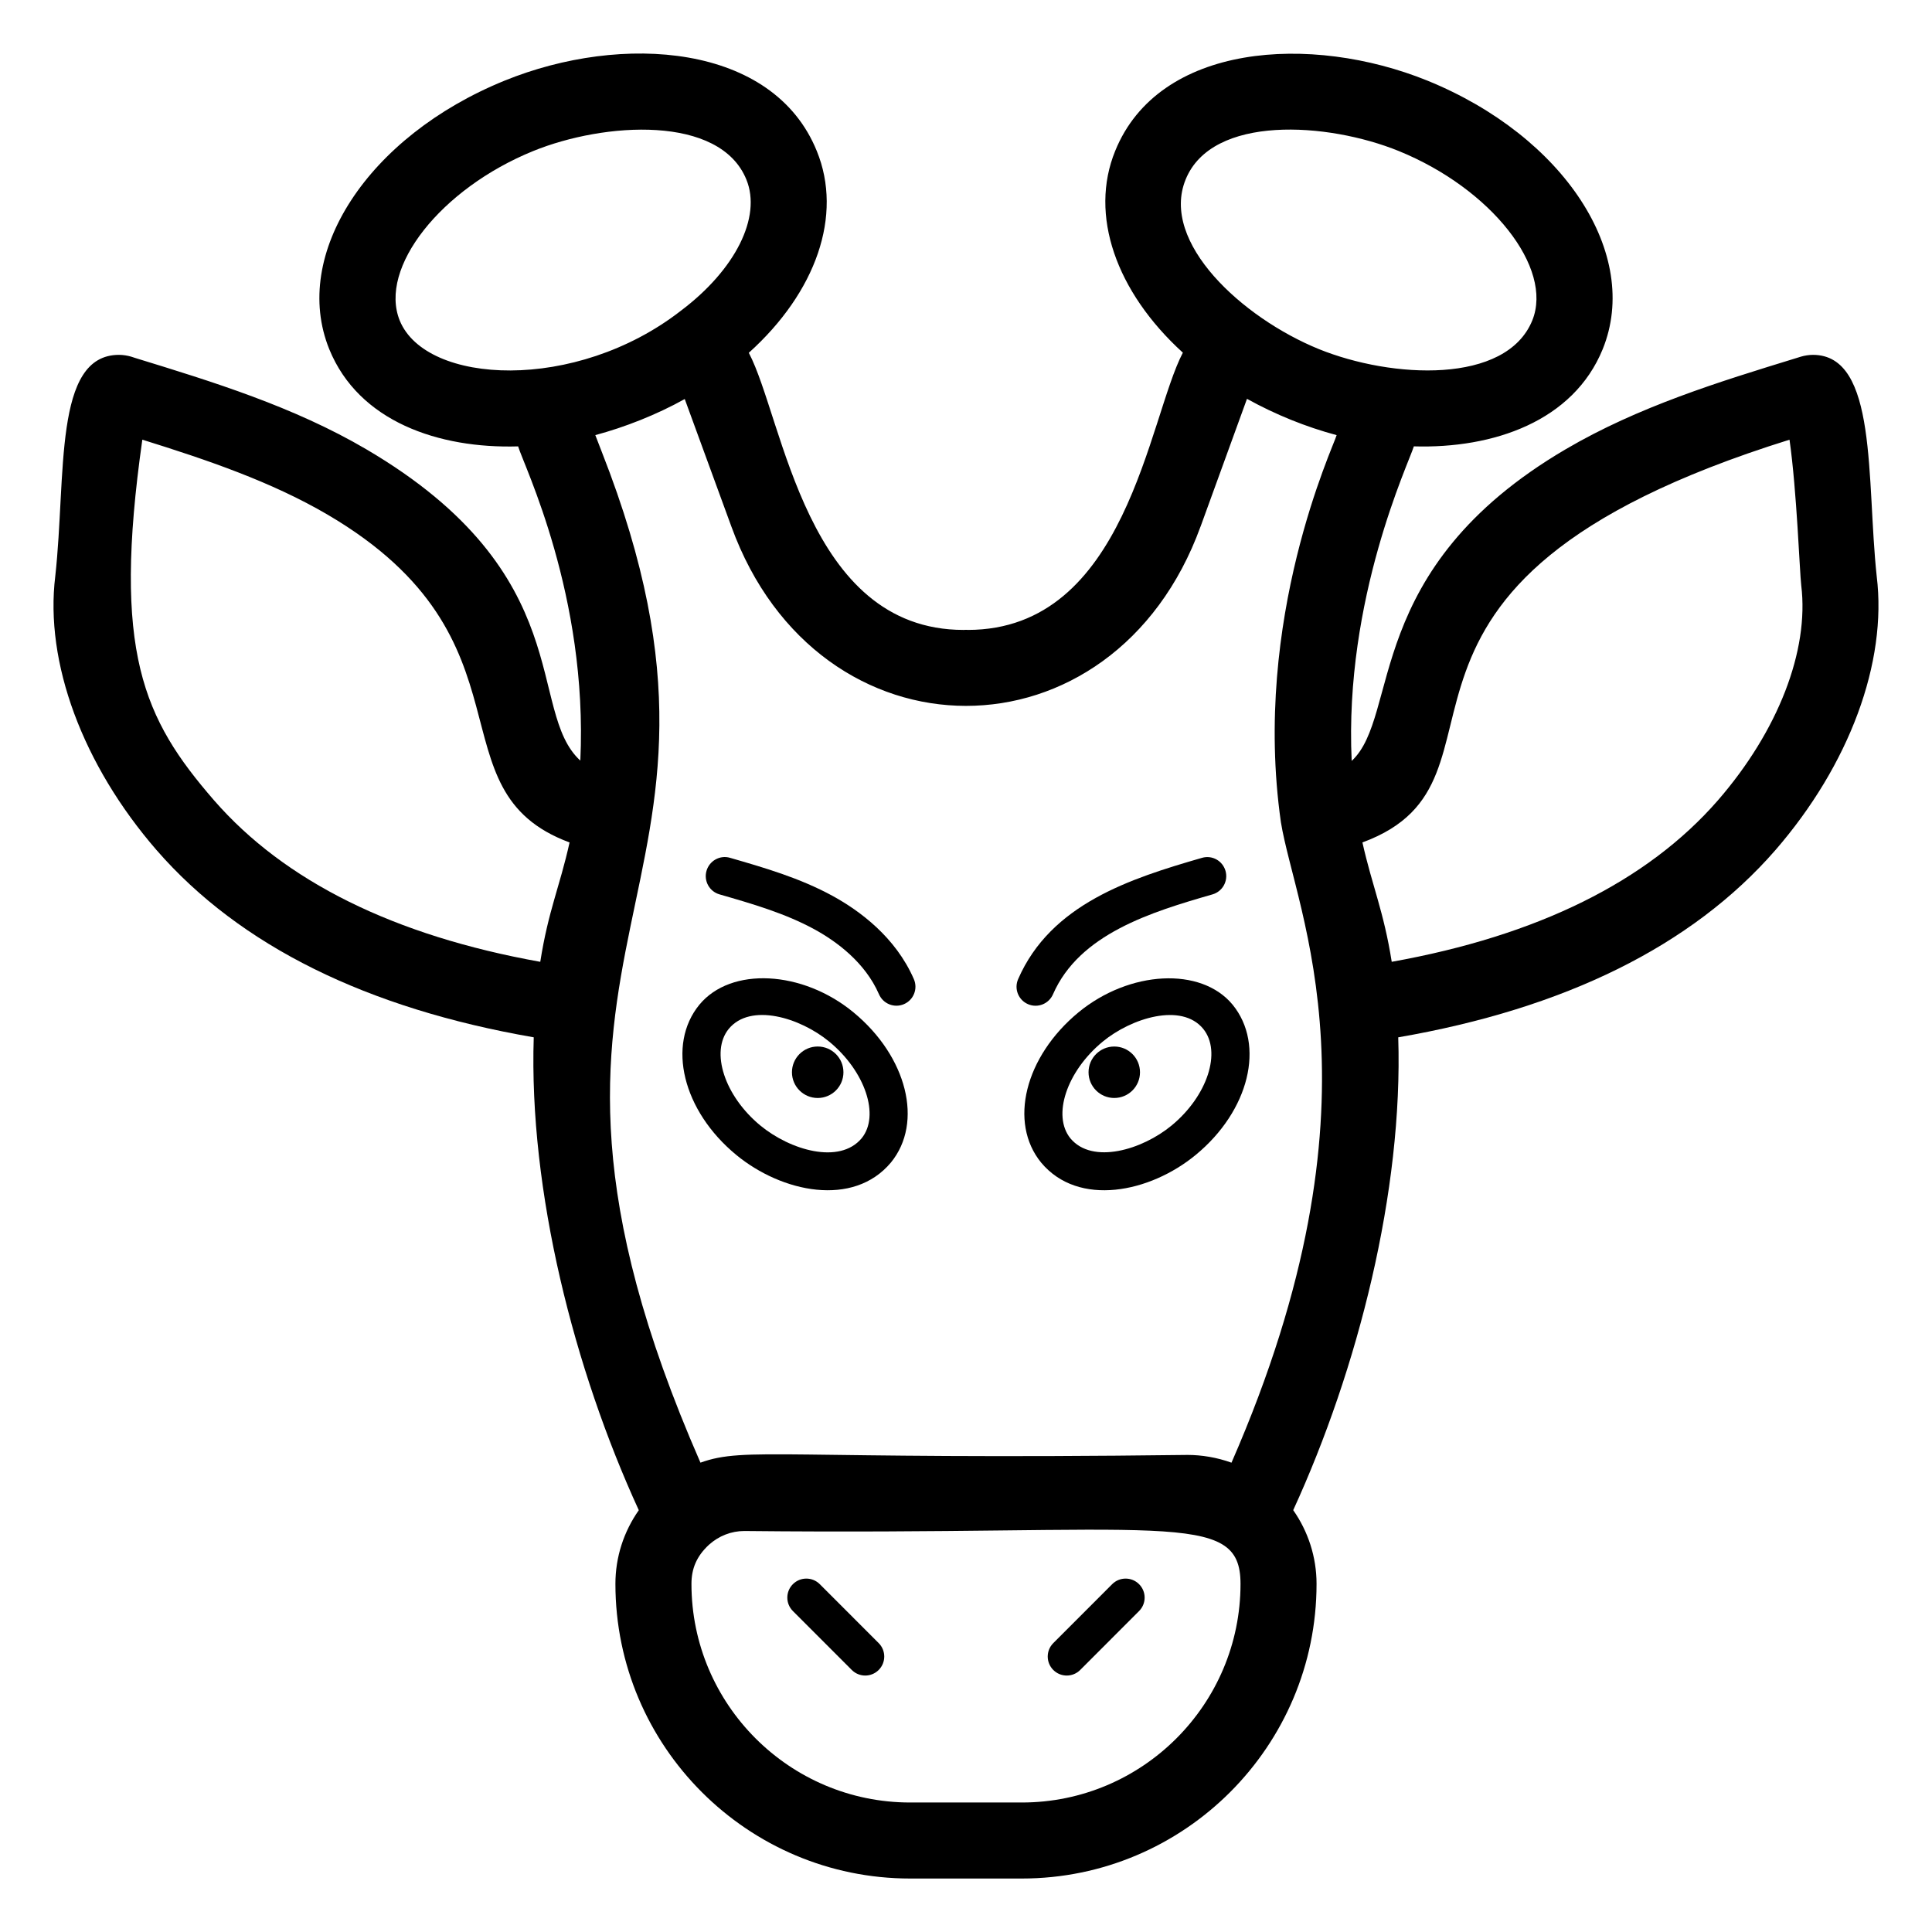
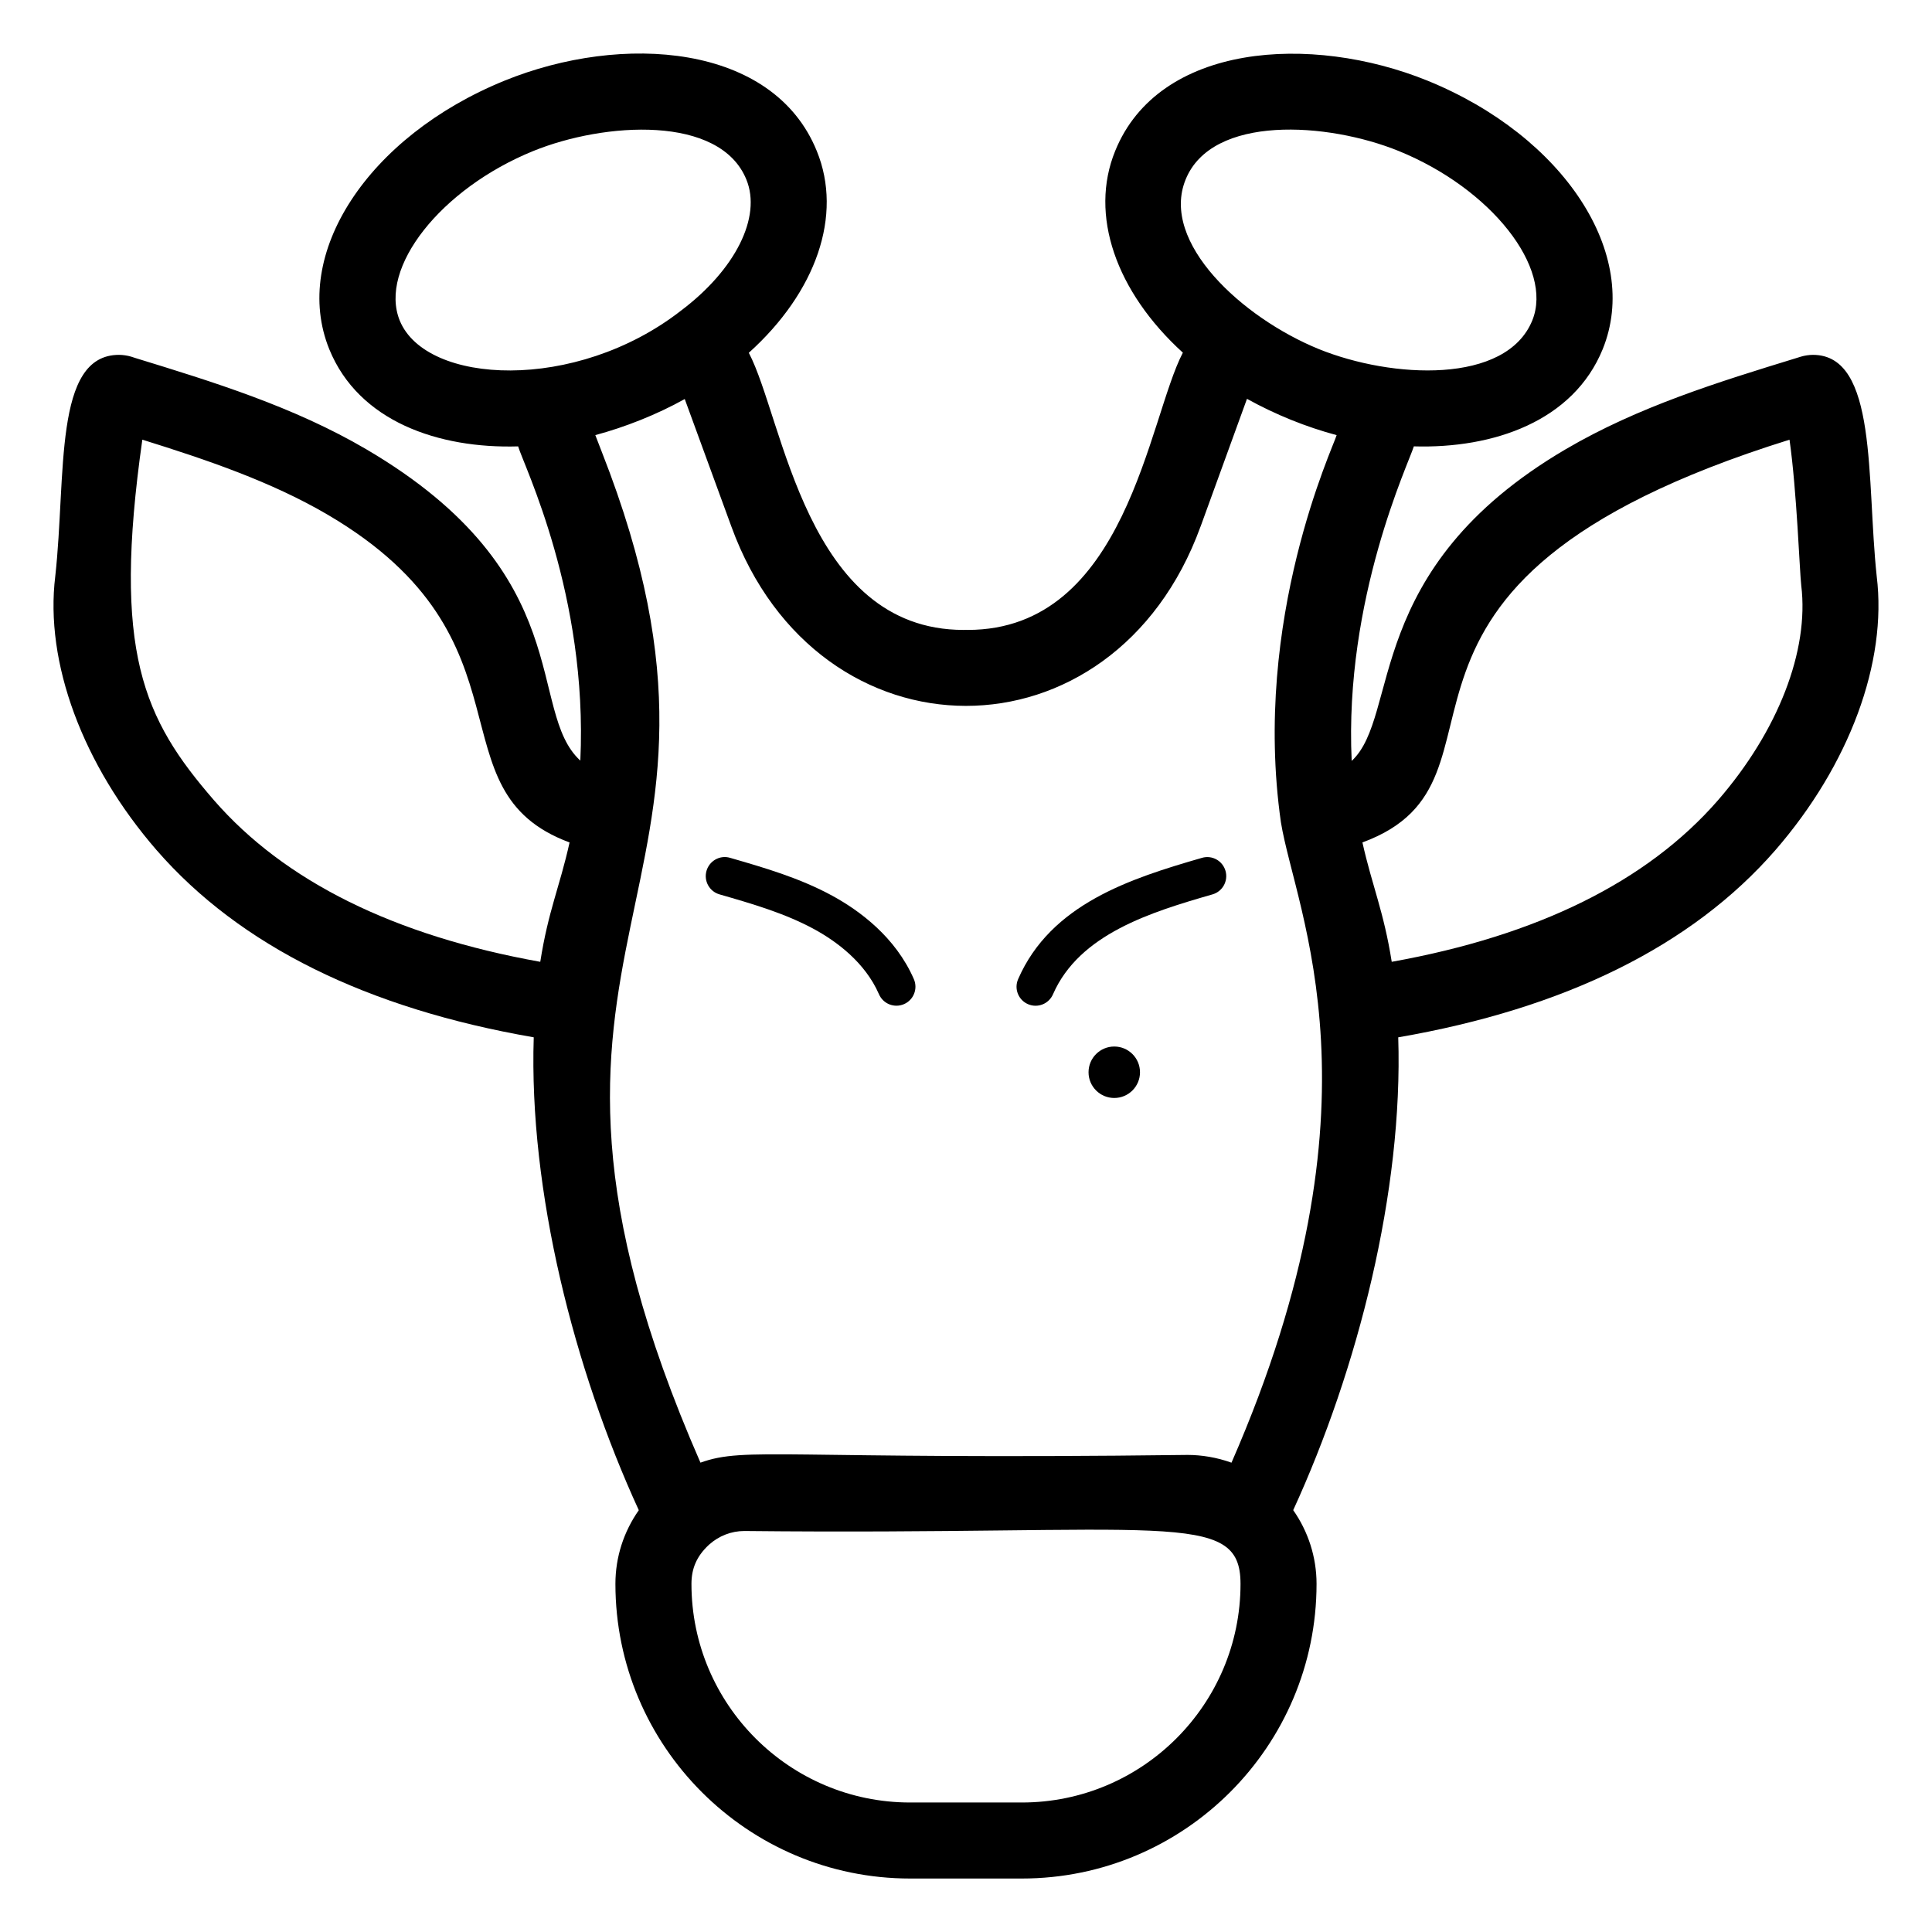
<svg xmlns="http://www.w3.org/2000/svg" fill="#000000" width="800px" height="800px" version="1.1" viewBox="144 144 512 512">
  <g>
    <path d="m185.54 369.34c22.086 25.359 55.762 41.922 99.906 49.559-1.312 40.734 10.695 87.98 27.84 125.32-3.988 5.688-6.195 12.418-6.195 19.52 0 43.062 35.031 78.09 78.09 78.09h29.629c43.059 0 78.09-35.031 78.09-78.09 0-7.125-2.246-13.93-6.184-19.535 17.141-37.34 29.141-84.57 27.832-125.3 44.145-7.637 77.82-24.207 99.922-49.578 19.648-22.633 29.691-49.789 26.879-72.609-2.758-25.645 0.32-58.676-16.898-58.676-1.004 0-2.258 0.188-3.219 0.484l-1.078 0.336c-20.641 6.336-41.984 12.902-61.219 24.188-54.176 31.793-43.75 70.582-56.723 82.602-2.023-43.012 15.23-79.156 16.473-83.359 21.094 0.625 42.262-6.656 50.055-25.77 10.188-25.141-10.215-56.395-46.457-71.152-30.867-12.512-71.184-9.91-82.746 18.629-6.918 16.938 0.176 37.293 17.934 53.461-9.164 17.477-14.938 73.477-57.023 73.477 0-0.07-1.07 0-1.086 0-41.816 0-47.691-55.887-56.918-73.441 17.848-16.074 24.977-36.438 18.02-53.465-11.547-28.504-51.582-31.336-82.766-18.648-36.23 14.75-56.633 46-46.434 71.172 7.816 19.172 29 26.367 50.047 25.742 1.492 5.047 18.531 39.551 16.484 83.27-14.453-13.219-0.027-49.234-56.734-82.512-19.238-11.285-40.582-17.852-61.219-24.188l-1.07-0.348c-0.957-0.293-2.219-0.48-3.227-0.48-17.461 0-13.941 31.898-16.895 58.656-2.82 22.836 7.231 49.988 26.891 72.648zm432.7-108.81c1.953 13.727 2.68 35.062 3.109 38.621 2.129 17.27-6.129 38.562-22.082 56.945-18.715 21.492-47.77 35.867-86.445 42.793-2.117-13.375-5.168-20.035-7.766-31.633 45.742-16.848-10.559-68.113 113.18-106.73zm-203.43 361.15h-29.629c-31.945 0-57.938-25.988-57.938-57.938 0-4.019 1.348-7.324 4.644-10.371 2.598-2.34 5.922-3.641 9.363-3.641 111.52 1.164 131.5-6.047 131.5 14.012 0 31.949-25.992 57.938-57.938 57.938zm43.395-430.11c6.977-17.219 37.594-15.223 56.488-7.547 24.496 9.977 41.023 30.965 35.379 44.898-6.926 16.996-37.207 15.441-56.594 7.578-20.281-8.277-42.066-28.277-35.273-44.93zm3.961 91.965 12.297-33.84c7.606 4.215 15.688 7.461 23.758 9.621-0.77 2.887-22.461 48.684-14.766 102.59 3.902 23.988 28.801 73.891-13.098 169.72-3.852-1.398-7.941-2.055-11.617-2.055-107.23 1.348-117.04-2.301-129.11 2.047-61.742-141.16 20.914-148.11-26.145-267.86l-1.719-4.449c7.793-2.09 16.242-5.398 23.699-9.562l12.355 33.781c23.023 63.328 101.28 63.438 124.34 0zm-212.23-54.582c-5.652-13.965 10.875-34.953 35.355-44.922 18.879-7.68 49.535-9.652 56.512 7.566 4.055 9.938-2.887 23.871-17.406 34.785-27.852 21.637-67.492 19.629-74.461 2.57zm-68.215 31.566c17.043 5.312 34.219 11.137 49.141 19.895 56.602 33.223 26.914 73.086 64.082 86.844-2.668 11.98-5.609 17.953-7.766 31.633-38.676-6.926-67.723-21.305-86.43-42.773-18.789-21.652-27.027-39.32-19.027-95.598z" />
-     <path d="m438.74 563.82-15.605 15.617c-1.969 1.969-1.969 5.156 0 7.125s5.156 1.969 7.125 0l15.605-15.617c1.969-1.969 1.969-5.156 0-7.125s-5.156-1.969-7.125 0z" />
-     <path d="m361.25 563.82c-1.969-1.969-5.156-1.969-7.125 0s-1.969 5.156 0 7.125l15.609 15.617c1.969 1.969 5.156 1.969 7.125 0s1.969-5.156 0-7.125z" />
-     <path d="m429.8 412.29c-14.207 11.73-18.562 29.203-9.879 39.82 9.895 11.859 28.844 7.957 40.98-2.066 14.164-11.672 18.449-29.145 9.742-39.805-8.34-10.082-27.309-9.09-40.844 2.051zm33.051 4.348c4.965 6.07 1.133 17.812-8.363 25.633-7.824 6.461-20.984 10.375-26.801 3.426-4.918-6.023-1.02-17.762 8.52-25.633 7.668-6.324 20.91-10.395 26.645-3.426z" />
-     <path d="m370.19 412.29c-13.535-11.16-32.492-12.164-40.852-2.027-8.695 10.629-4.41 28.102 9.75 39.781 12.102 9.984 31.047 13.969 41.02 2.027 8.652-10.578 4.297-28.055-9.918-39.781zm2.152 33.367c-5.875 7.016-18.922 3.141-26.84-3.383-9.492-7.832-13.32-19.562-8.375-25.613 5.742-6.969 18.871-3.019 26.652 3.406 9.547 7.867 13.445 19.605 8.562 25.59z" />
    <path d="m446.11 428.16c0 3.766-3.051 6.816-6.82 6.816-3.766 0-6.816-3.051-6.816-6.816 0-3.769 3.051-6.82 6.816-6.82 3.769 0 6.82 3.051 6.82 6.82" />
-     <path d="m367.52 428.16c0 3.766-3.055 6.82-6.82 6.82-3.769 0-6.824-3.055-6.824-6.82 0-3.769 3.055-6.824 6.824-6.824 3.766 0 6.82 3.055 6.82 6.824" />
    <path d="m416.42 410.11c2.582 1.125 5.531-0.078 6.633-2.609 6.977-16.012 26.059-21.812 42.273-26.48 2.672-0.77 4.215-3.562 3.445-6.238-0.773-2.668-3.539-4.231-6.238-3.445-18.945 5.473-40.039 12.215-48.719 32.148-1.113 2.555 0.059 5.516 2.606 6.625z" />
    <path d="m331.23 374.78c-0.773 2.676 0.773 5.473 3.445 6.238 8.57 2.469 17.426 5.027 25.184 9.277 5.75 3.148 13.383 8.699 17.082 17.199 1.102 2.527 4.055 3.731 6.633 2.609 2.551-1.102 3.719-4.074 2.609-6.625-4.836-11.117-14.352-18.113-21.48-22.023-8.734-4.781-18.141-7.496-27.234-10.125-2.672-0.793-5.465 0.781-6.238 3.449z" />
  </g>
</svg>